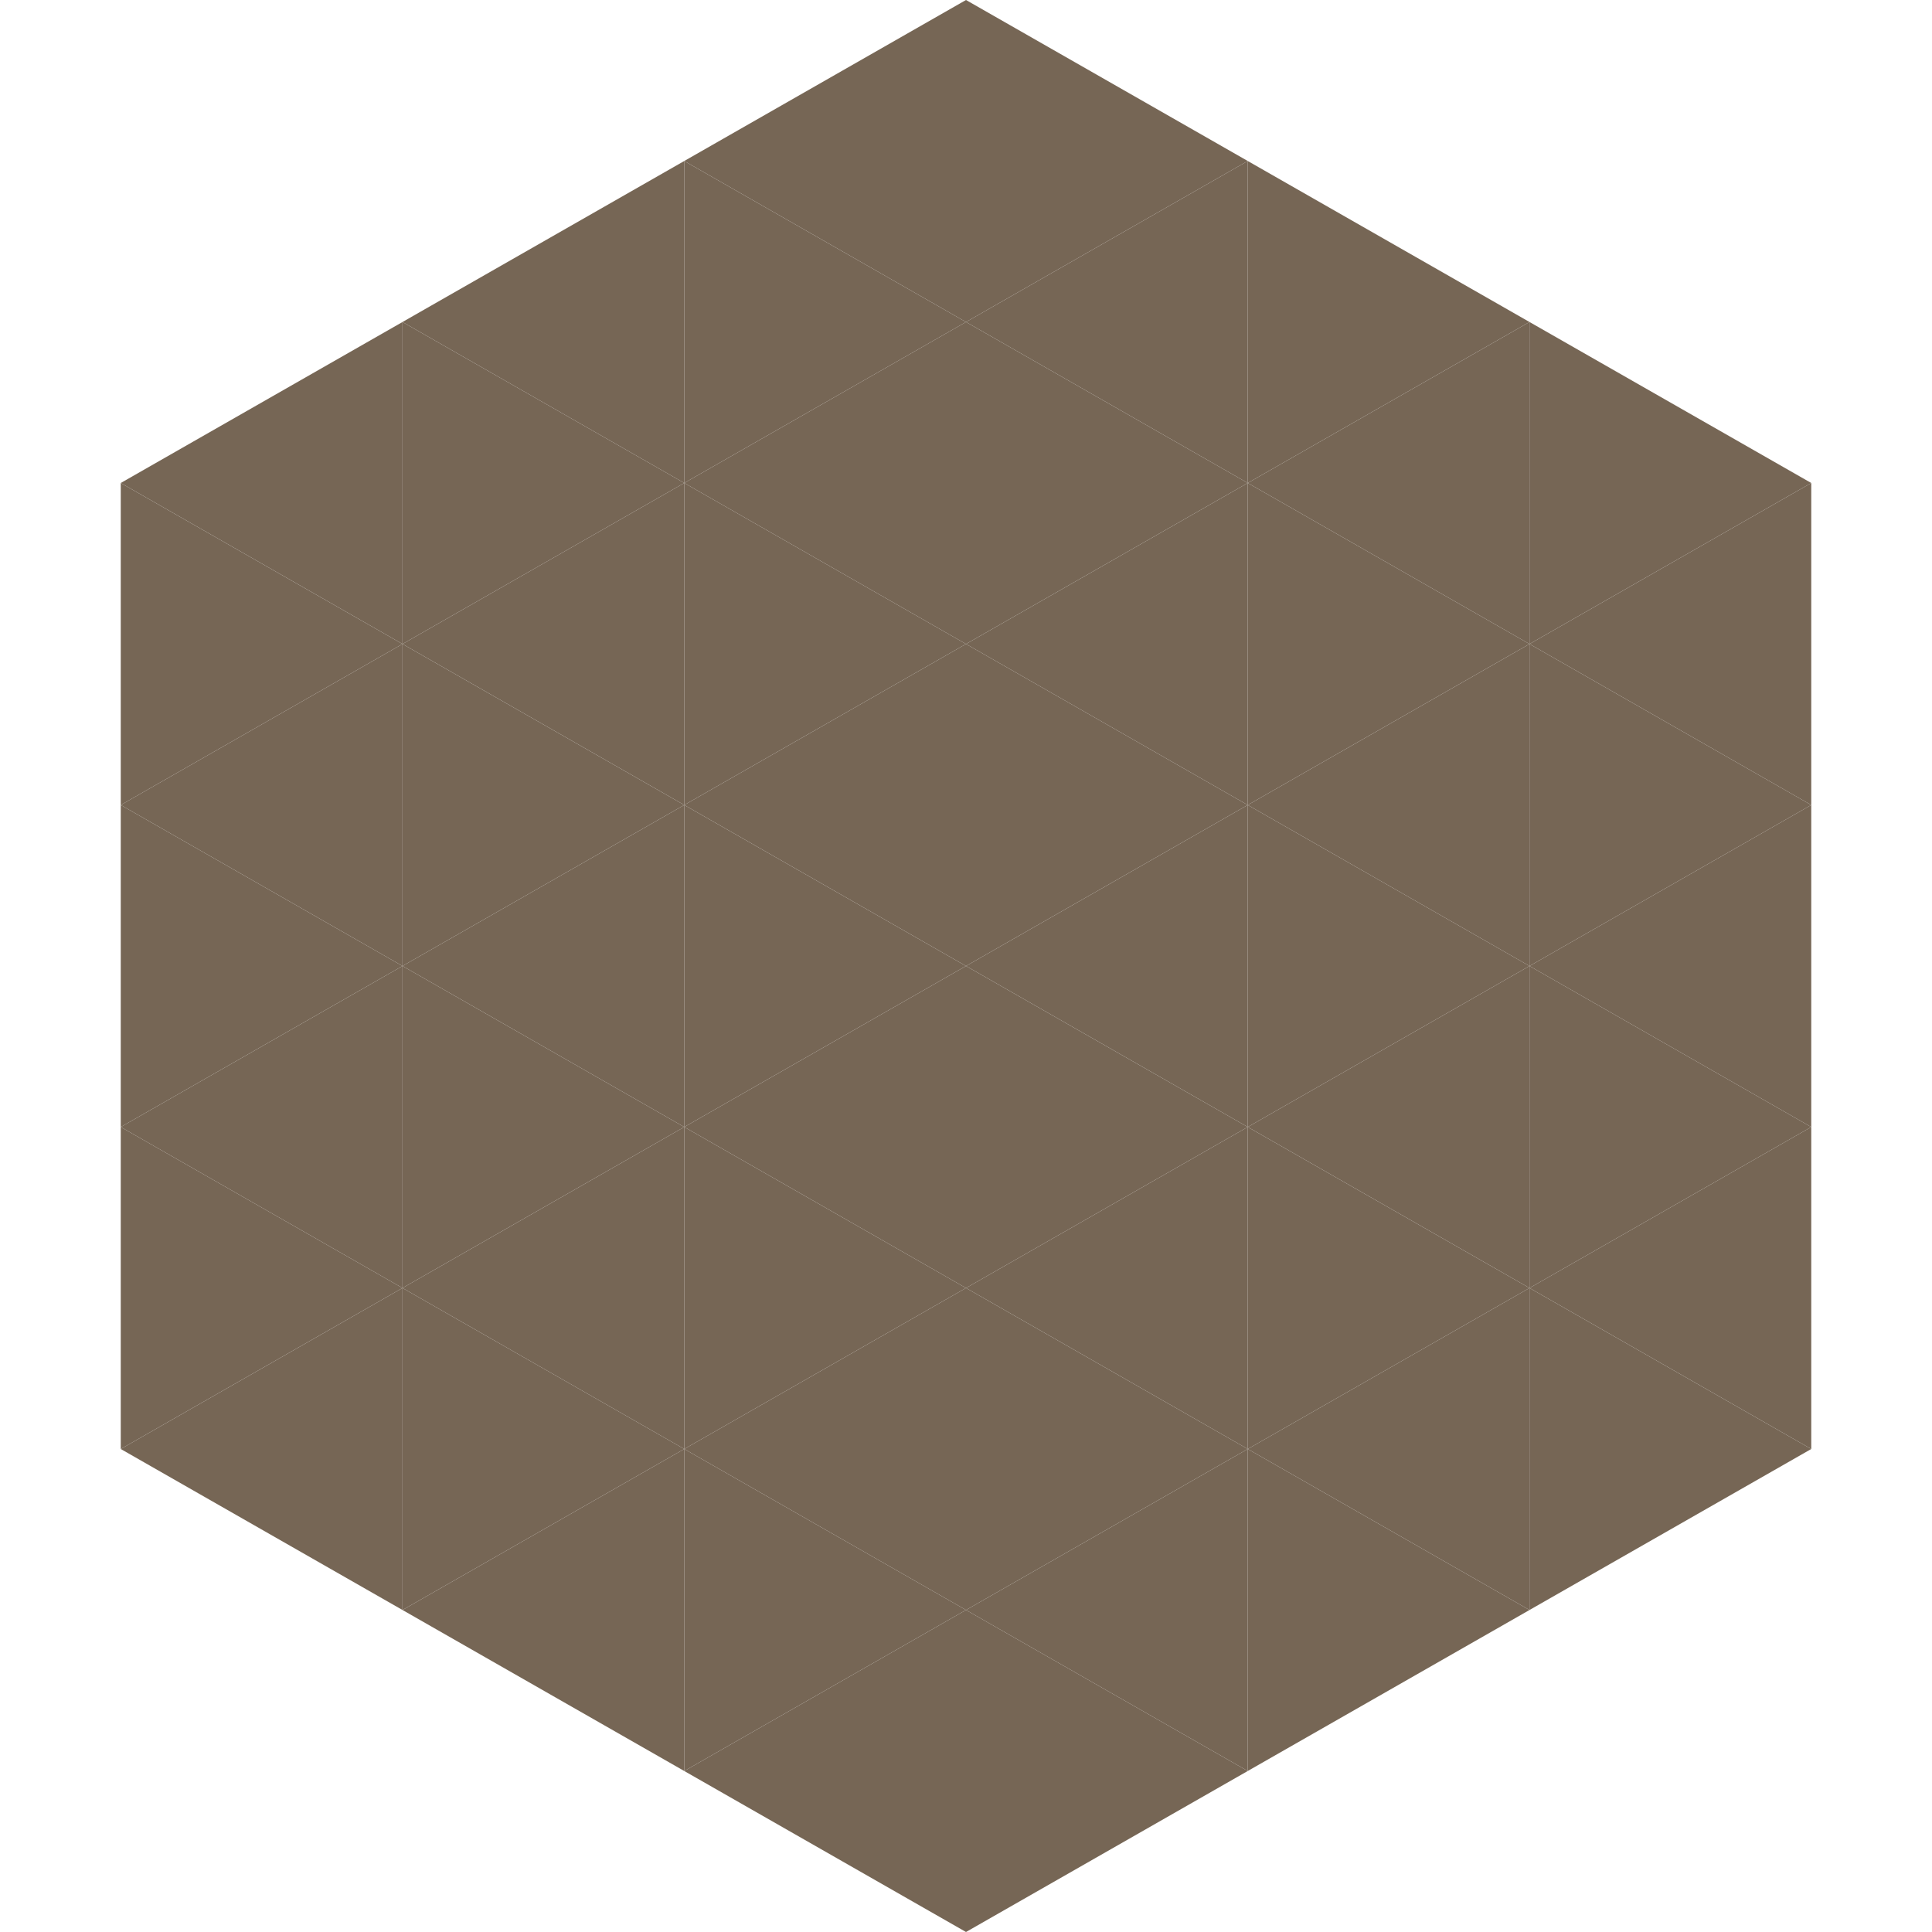
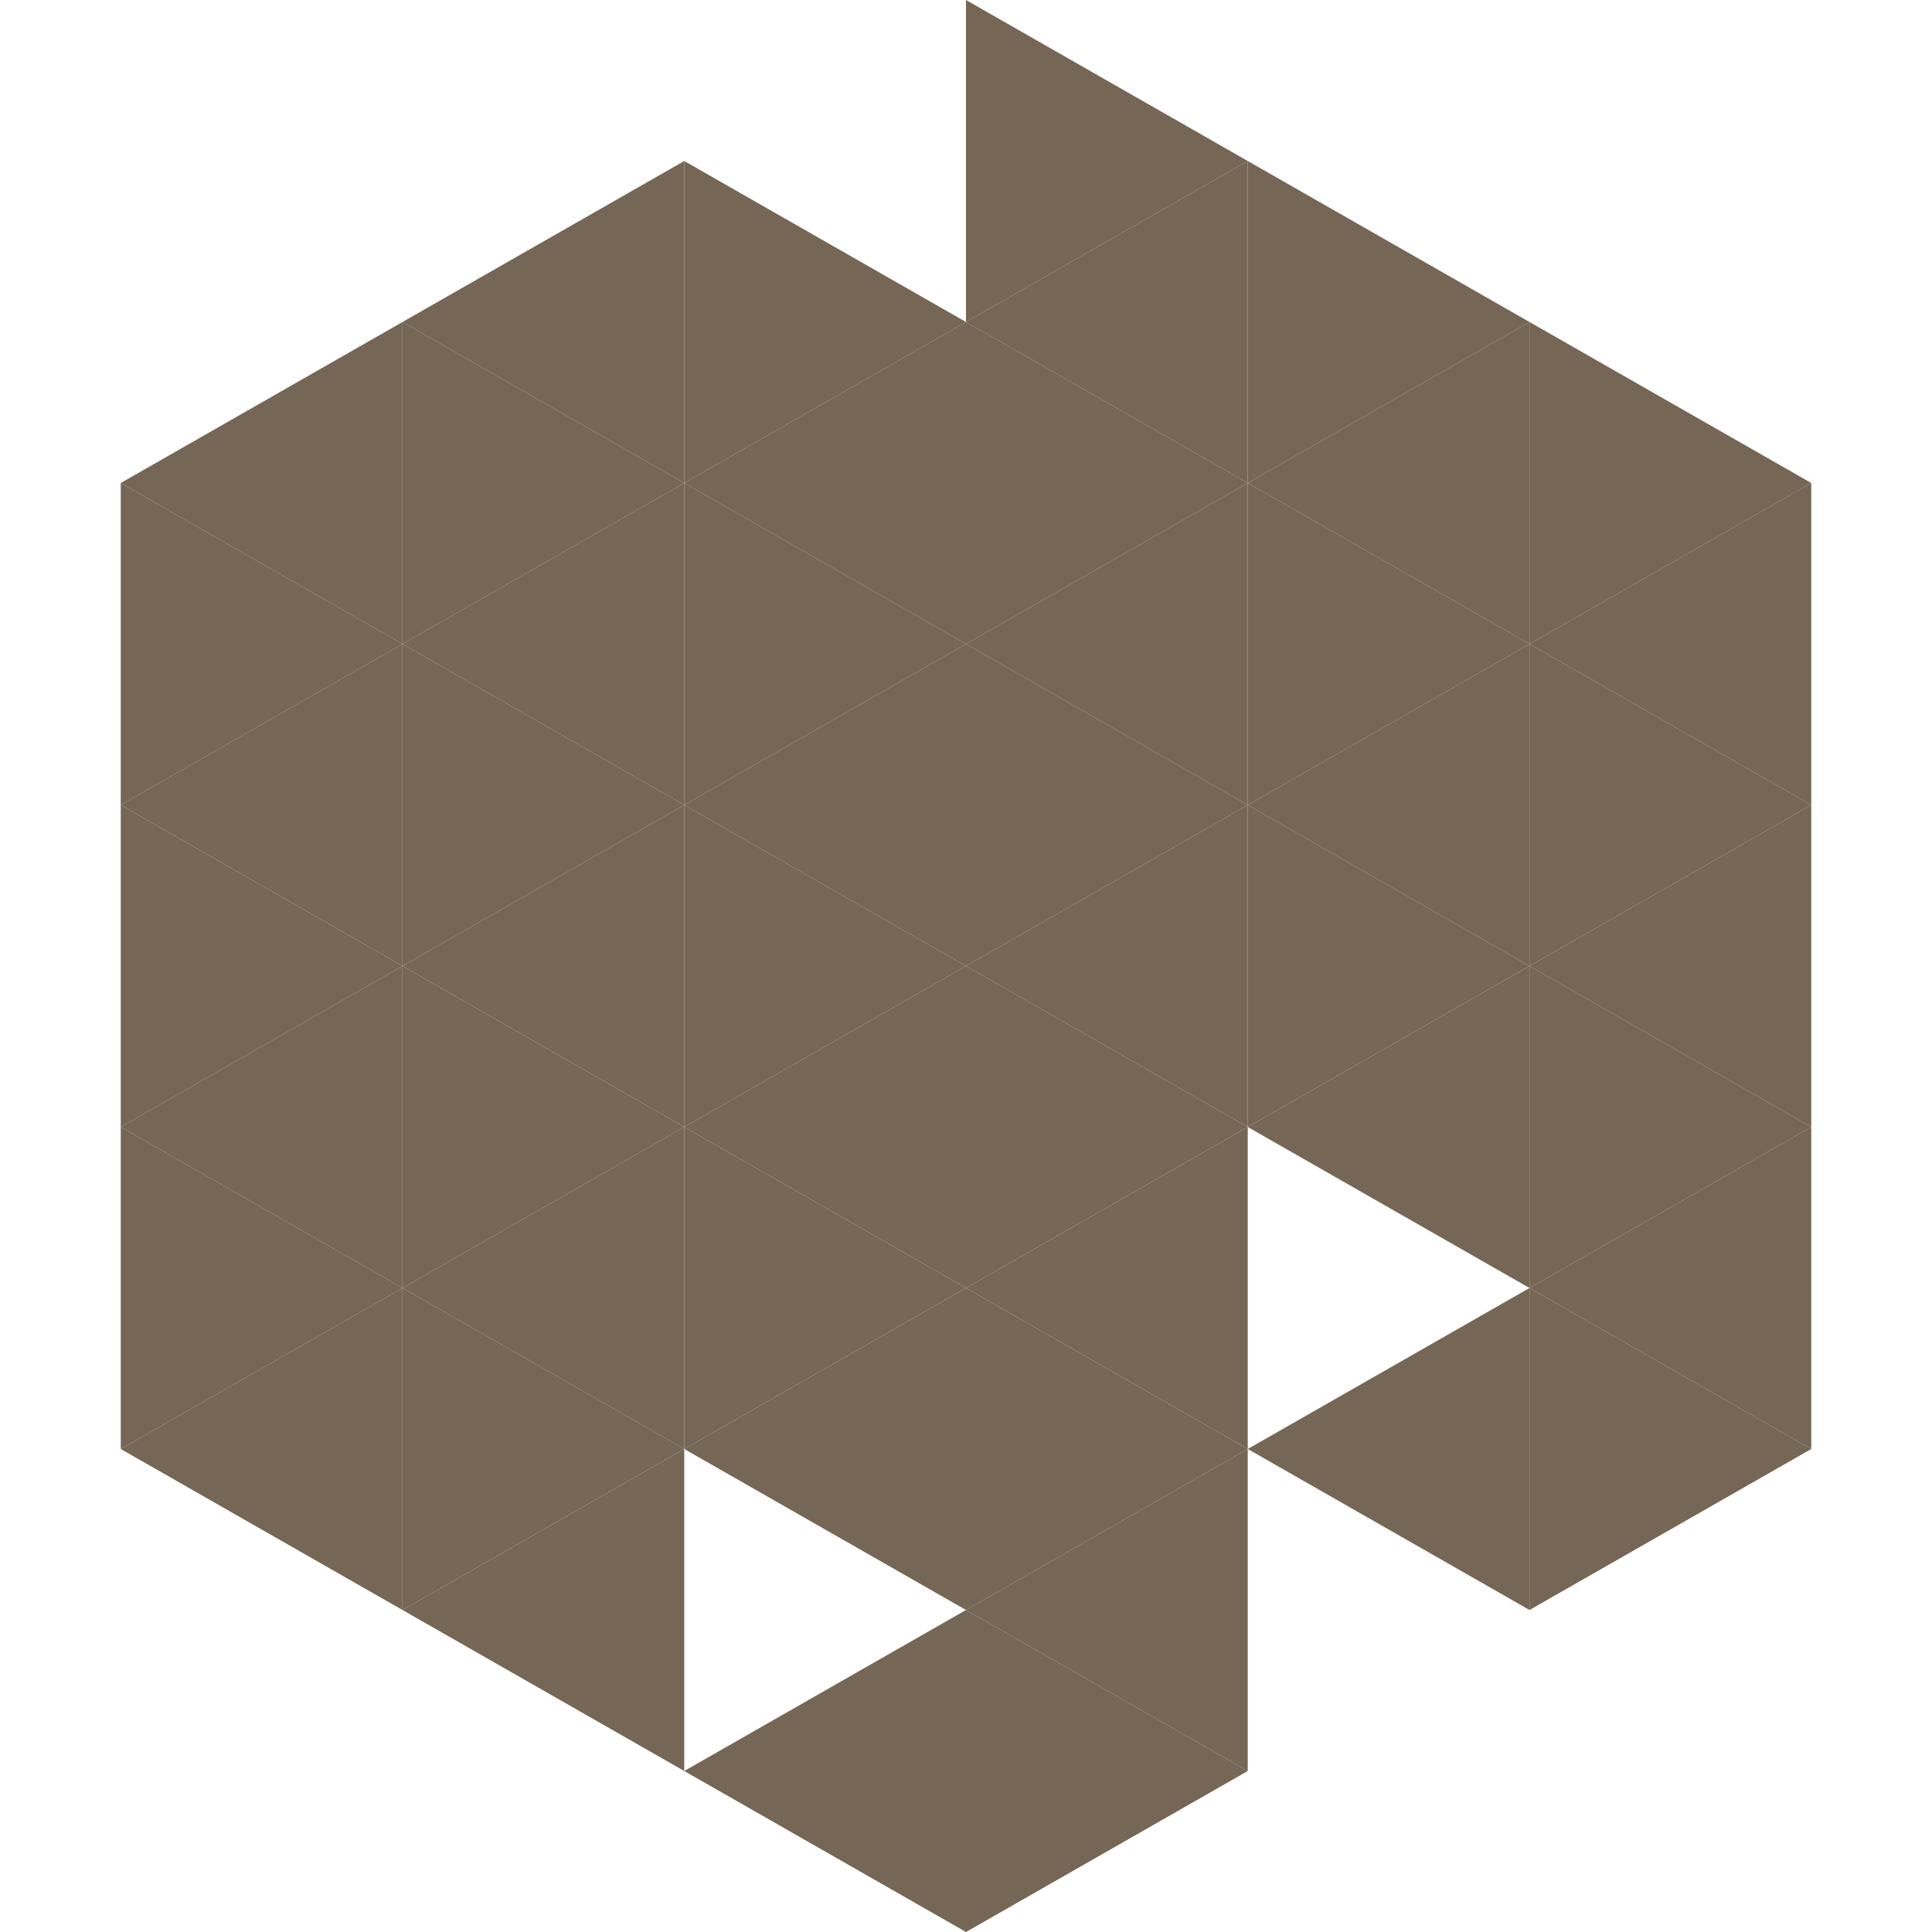
<svg xmlns="http://www.w3.org/2000/svg" width="240" height="240">
  <polygon points="50,40 15,60 50,80" style="fill:rgb(118,102,85)" />
  <polygon points="190,40 225,60 190,80" style="fill:rgb(118,102,85)" />
  <polygon points="15,60 50,80 15,100" style="fill:rgb(118,102,85)" />
  <polygon points="225,60 190,80 225,100" style="fill:rgb(118,102,85)" />
  <polygon points="50,80 15,100 50,120" style="fill:rgb(118,102,85)" />
  <polygon points="190,80 225,100 190,120" style="fill:rgb(118,102,85)" />
  <polygon points="15,100 50,120 15,140" style="fill:rgb(118,102,85)" />
  <polygon points="225,100 190,120 225,140" style="fill:rgb(118,102,85)" />
  <polygon points="50,120 15,140 50,160" style="fill:rgb(118,102,85)" />
  <polygon points="190,120 225,140 190,160" style="fill:rgb(118,102,85)" />
  <polygon points="15,140 50,160 15,180" style="fill:rgb(118,102,85)" />
  <polygon points="225,140 190,160 225,180" style="fill:rgb(118,102,85)" />
  <polygon points="50,160 15,180 50,200" style="fill:rgb(118,102,85)" />
  <polygon points="190,160 225,180 190,200" style="fill:rgb(118,102,85)" />
  <polygon points="15,180 50,200 15,220" style="fill:rgb(255,255,255); fill-opacity:0" />
  <polygon points="225,180 190,200 225,220" style="fill:rgb(255,255,255); fill-opacity:0" />
  <polygon points="50,0 85,20 50,40" style="fill:rgb(255,255,255); fill-opacity:0" />
  <polygon points="190,0 155,20 190,40" style="fill:rgb(255,255,255); fill-opacity:0" />
  <polygon points="85,20 50,40 85,60" style="fill:rgb(118,102,85)" />
  <polygon points="155,20 190,40 155,60" style="fill:rgb(118,102,85)" />
  <polygon points="50,40 85,60 50,80" style="fill:rgb(118,102,85)" />
  <polygon points="190,40 155,60 190,80" style="fill:rgb(118,102,85)" />
  <polygon points="85,60 50,80 85,100" style="fill:rgb(118,102,85)" />
  <polygon points="155,60 190,80 155,100" style="fill:rgb(118,102,85)" />
  <polygon points="50,80 85,100 50,120" style="fill:rgb(118,102,85)" />
  <polygon points="190,80 155,100 190,120" style="fill:rgb(118,102,85)" />
  <polygon points="85,100 50,120 85,140" style="fill:rgb(118,102,85)" />
  <polygon points="155,100 190,120 155,140" style="fill:rgb(118,102,85)" />
  <polygon points="50,120 85,140 50,160" style="fill:rgb(118,102,85)" />
  <polygon points="190,120 155,140 190,160" style="fill:rgb(118,102,85)" />
  <polygon points="85,140 50,160 85,180" style="fill:rgb(118,102,85)" />
-   <polygon points="155,140 190,160 155,180" style="fill:rgb(118,102,85)" />
  <polygon points="50,160 85,180 50,200" style="fill:rgb(118,102,85)" />
  <polygon points="190,160 155,180 190,200" style="fill:rgb(118,102,85)" />
  <polygon points="85,180 50,200 85,220" style="fill:rgb(118,102,85)" />
-   <polygon points="155,180 190,200 155,220" style="fill:rgb(118,102,85)" />
-   <polygon points="120,0 85,20 120,40" style="fill:rgb(118,102,85)" />
  <polygon points="120,0 155,20 120,40" style="fill:rgb(118,102,85)" />
  <polygon points="85,20 120,40 85,60" style="fill:rgb(118,102,85)" />
  <polygon points="155,20 120,40 155,60" style="fill:rgb(118,102,85)" />
  <polygon points="120,40 85,60 120,80" style="fill:rgb(118,102,85)" />
  <polygon points="120,40 155,60 120,80" style="fill:rgb(118,102,85)" />
  <polygon points="85,60 120,80 85,100" style="fill:rgb(118,102,85)" />
  <polygon points="155,60 120,80 155,100" style="fill:rgb(118,102,85)" />
  <polygon points="120,80 85,100 120,120" style="fill:rgb(118,102,85)" />
  <polygon points="120,80 155,100 120,120" style="fill:rgb(118,102,85)" />
  <polygon points="85,100 120,120 85,140" style="fill:rgb(118,102,85)" />
  <polygon points="155,100 120,120 155,140" style="fill:rgb(118,102,85)" />
  <polygon points="120,120 85,140 120,160" style="fill:rgb(118,102,85)" />
  <polygon points="120,120 155,140 120,160" style="fill:rgb(118,102,85)" />
  <polygon points="85,140 120,160 85,180" style="fill:rgb(118,102,85)" />
  <polygon points="155,140 120,160 155,180" style="fill:rgb(118,102,85)" />
  <polygon points="120,160 85,180 120,200" style="fill:rgb(118,102,85)" />
  <polygon points="120,160 155,180 120,200" style="fill:rgb(118,102,85)" />
-   <polygon points="85,180 120,200 85,220" style="fill:rgb(118,102,85)" />
  <polygon points="155,180 120,200 155,220" style="fill:rgb(118,102,85)" />
  <polygon points="120,200 85,220 120,240" style="fill:rgb(118,102,85)" />
  <polygon points="120,200 155,220 120,240" style="fill:rgb(118,102,85)" />
  <polygon points="85,220 120,240 85,260" style="fill:rgb(255,255,255); fill-opacity:0" />
  <polygon points="155,220 120,240 155,260" style="fill:rgb(255,255,255); fill-opacity:0" />
</svg>